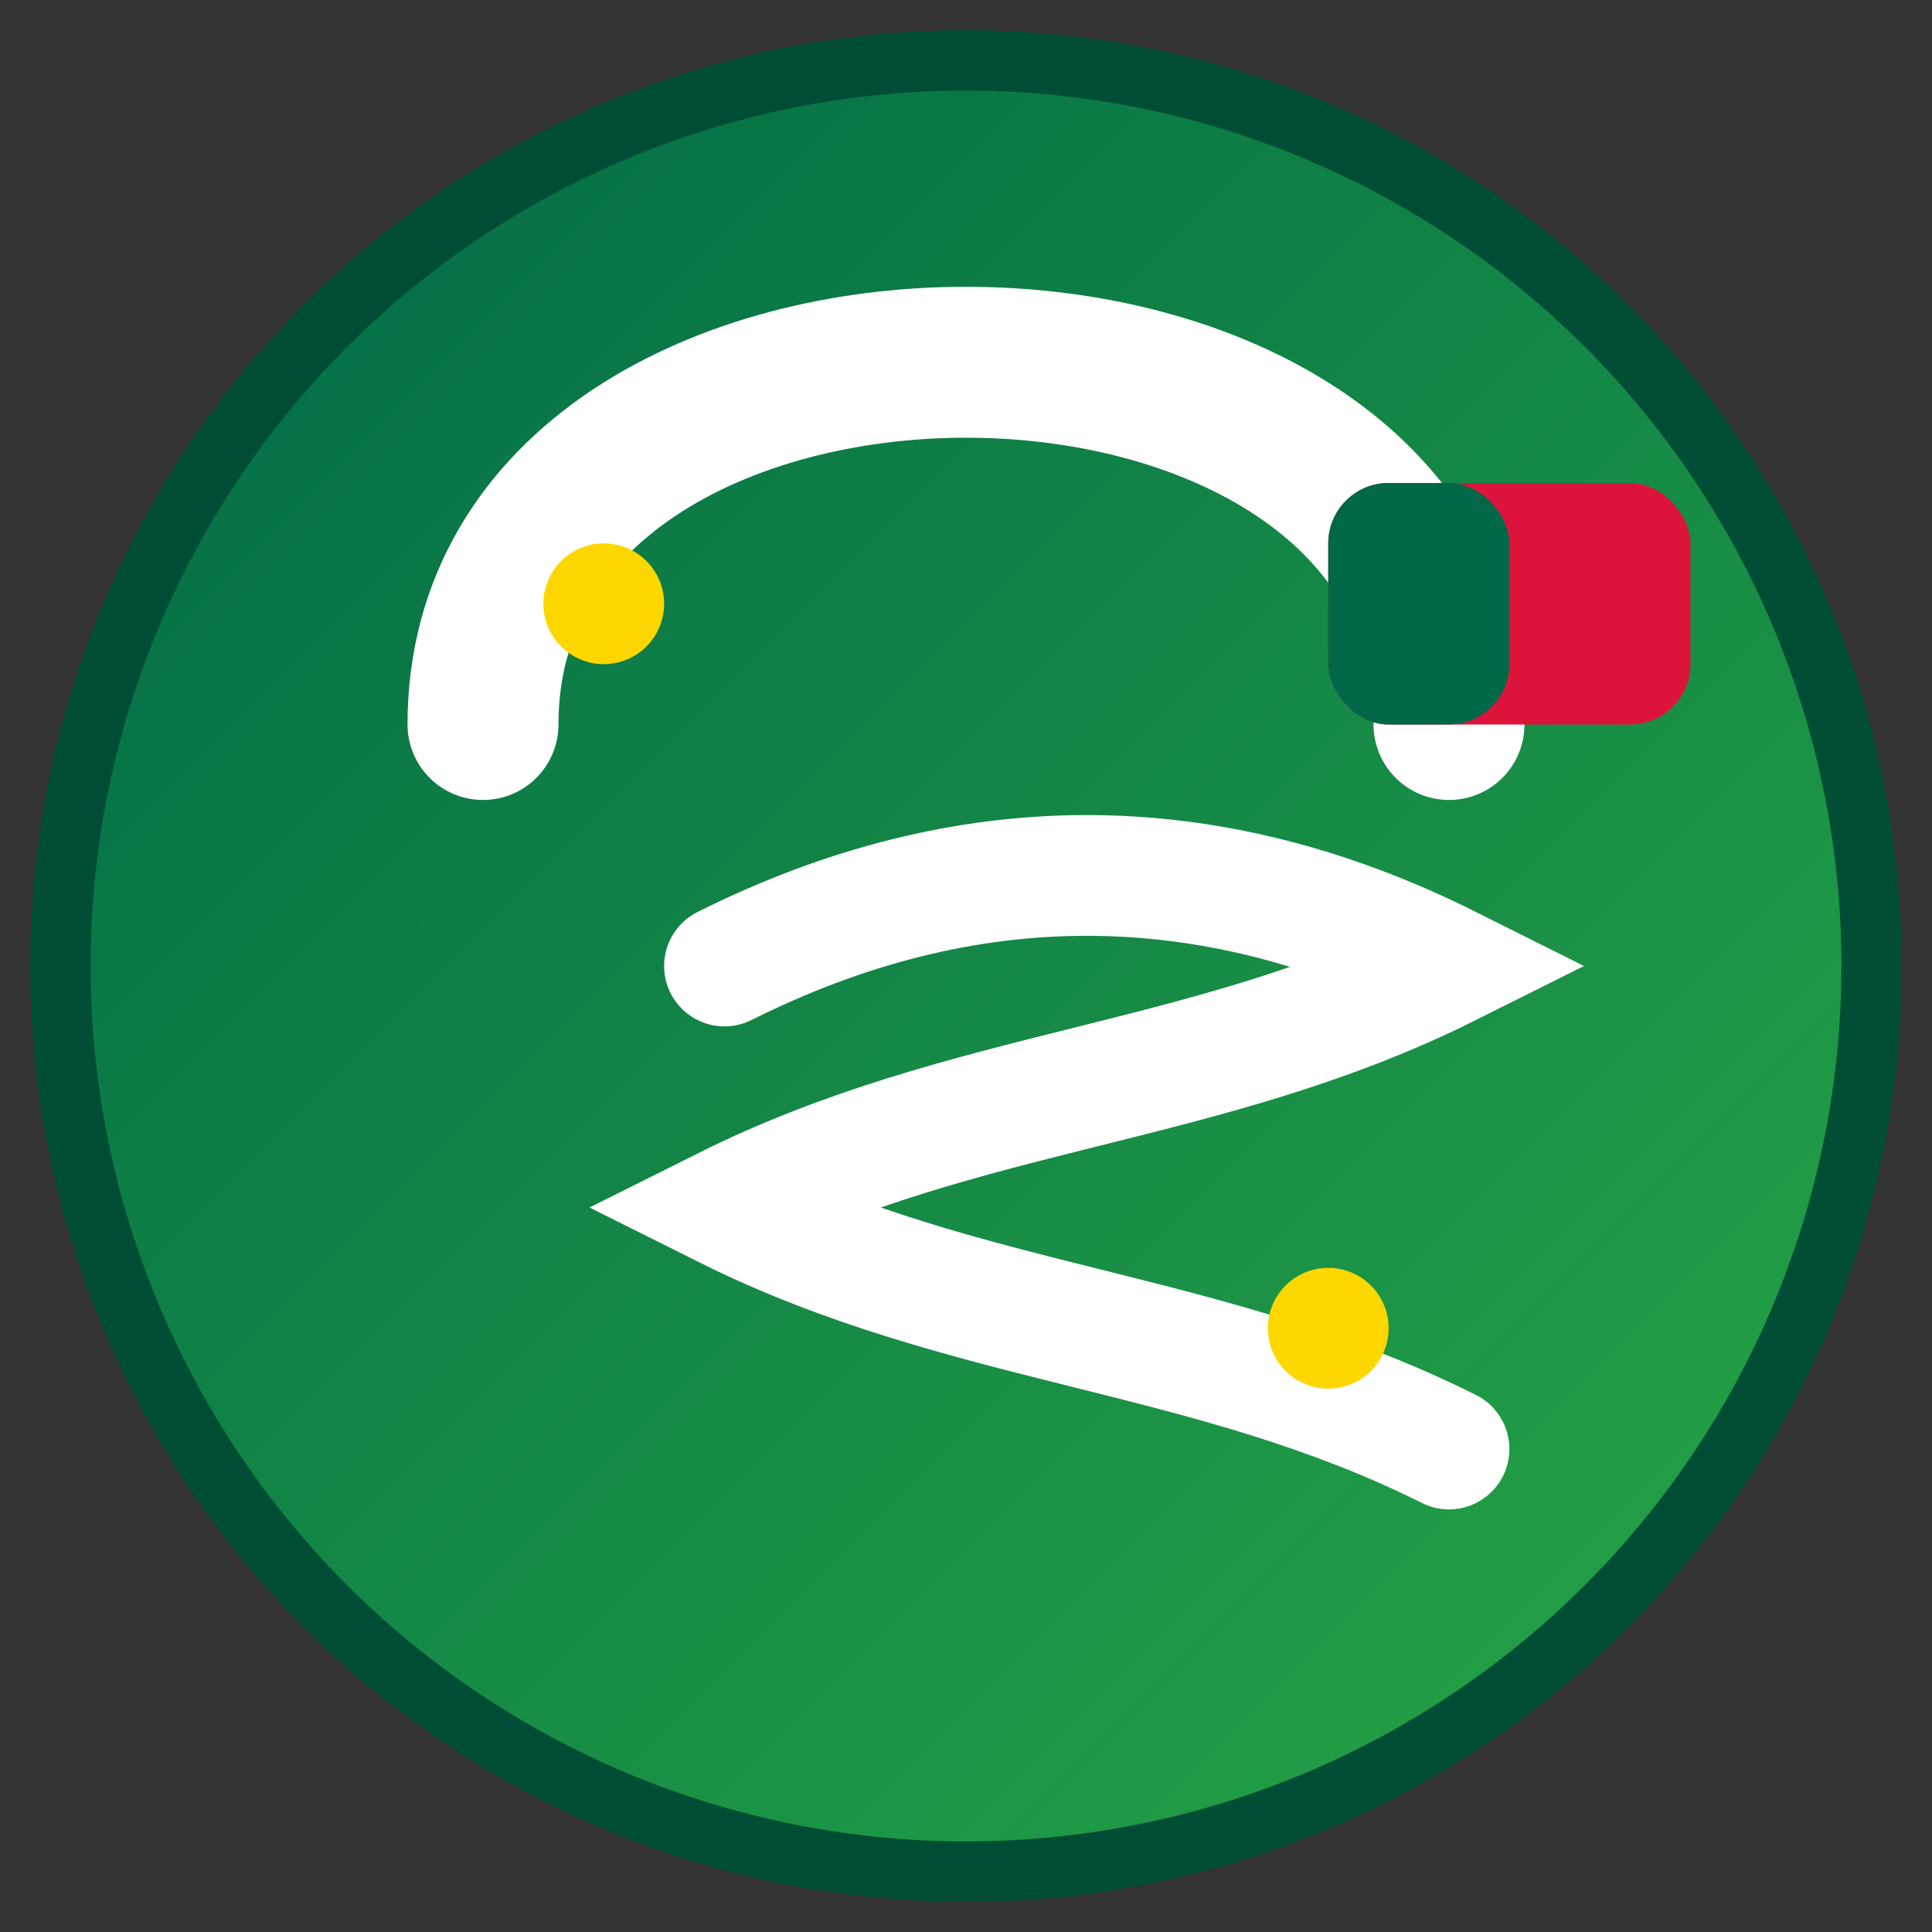
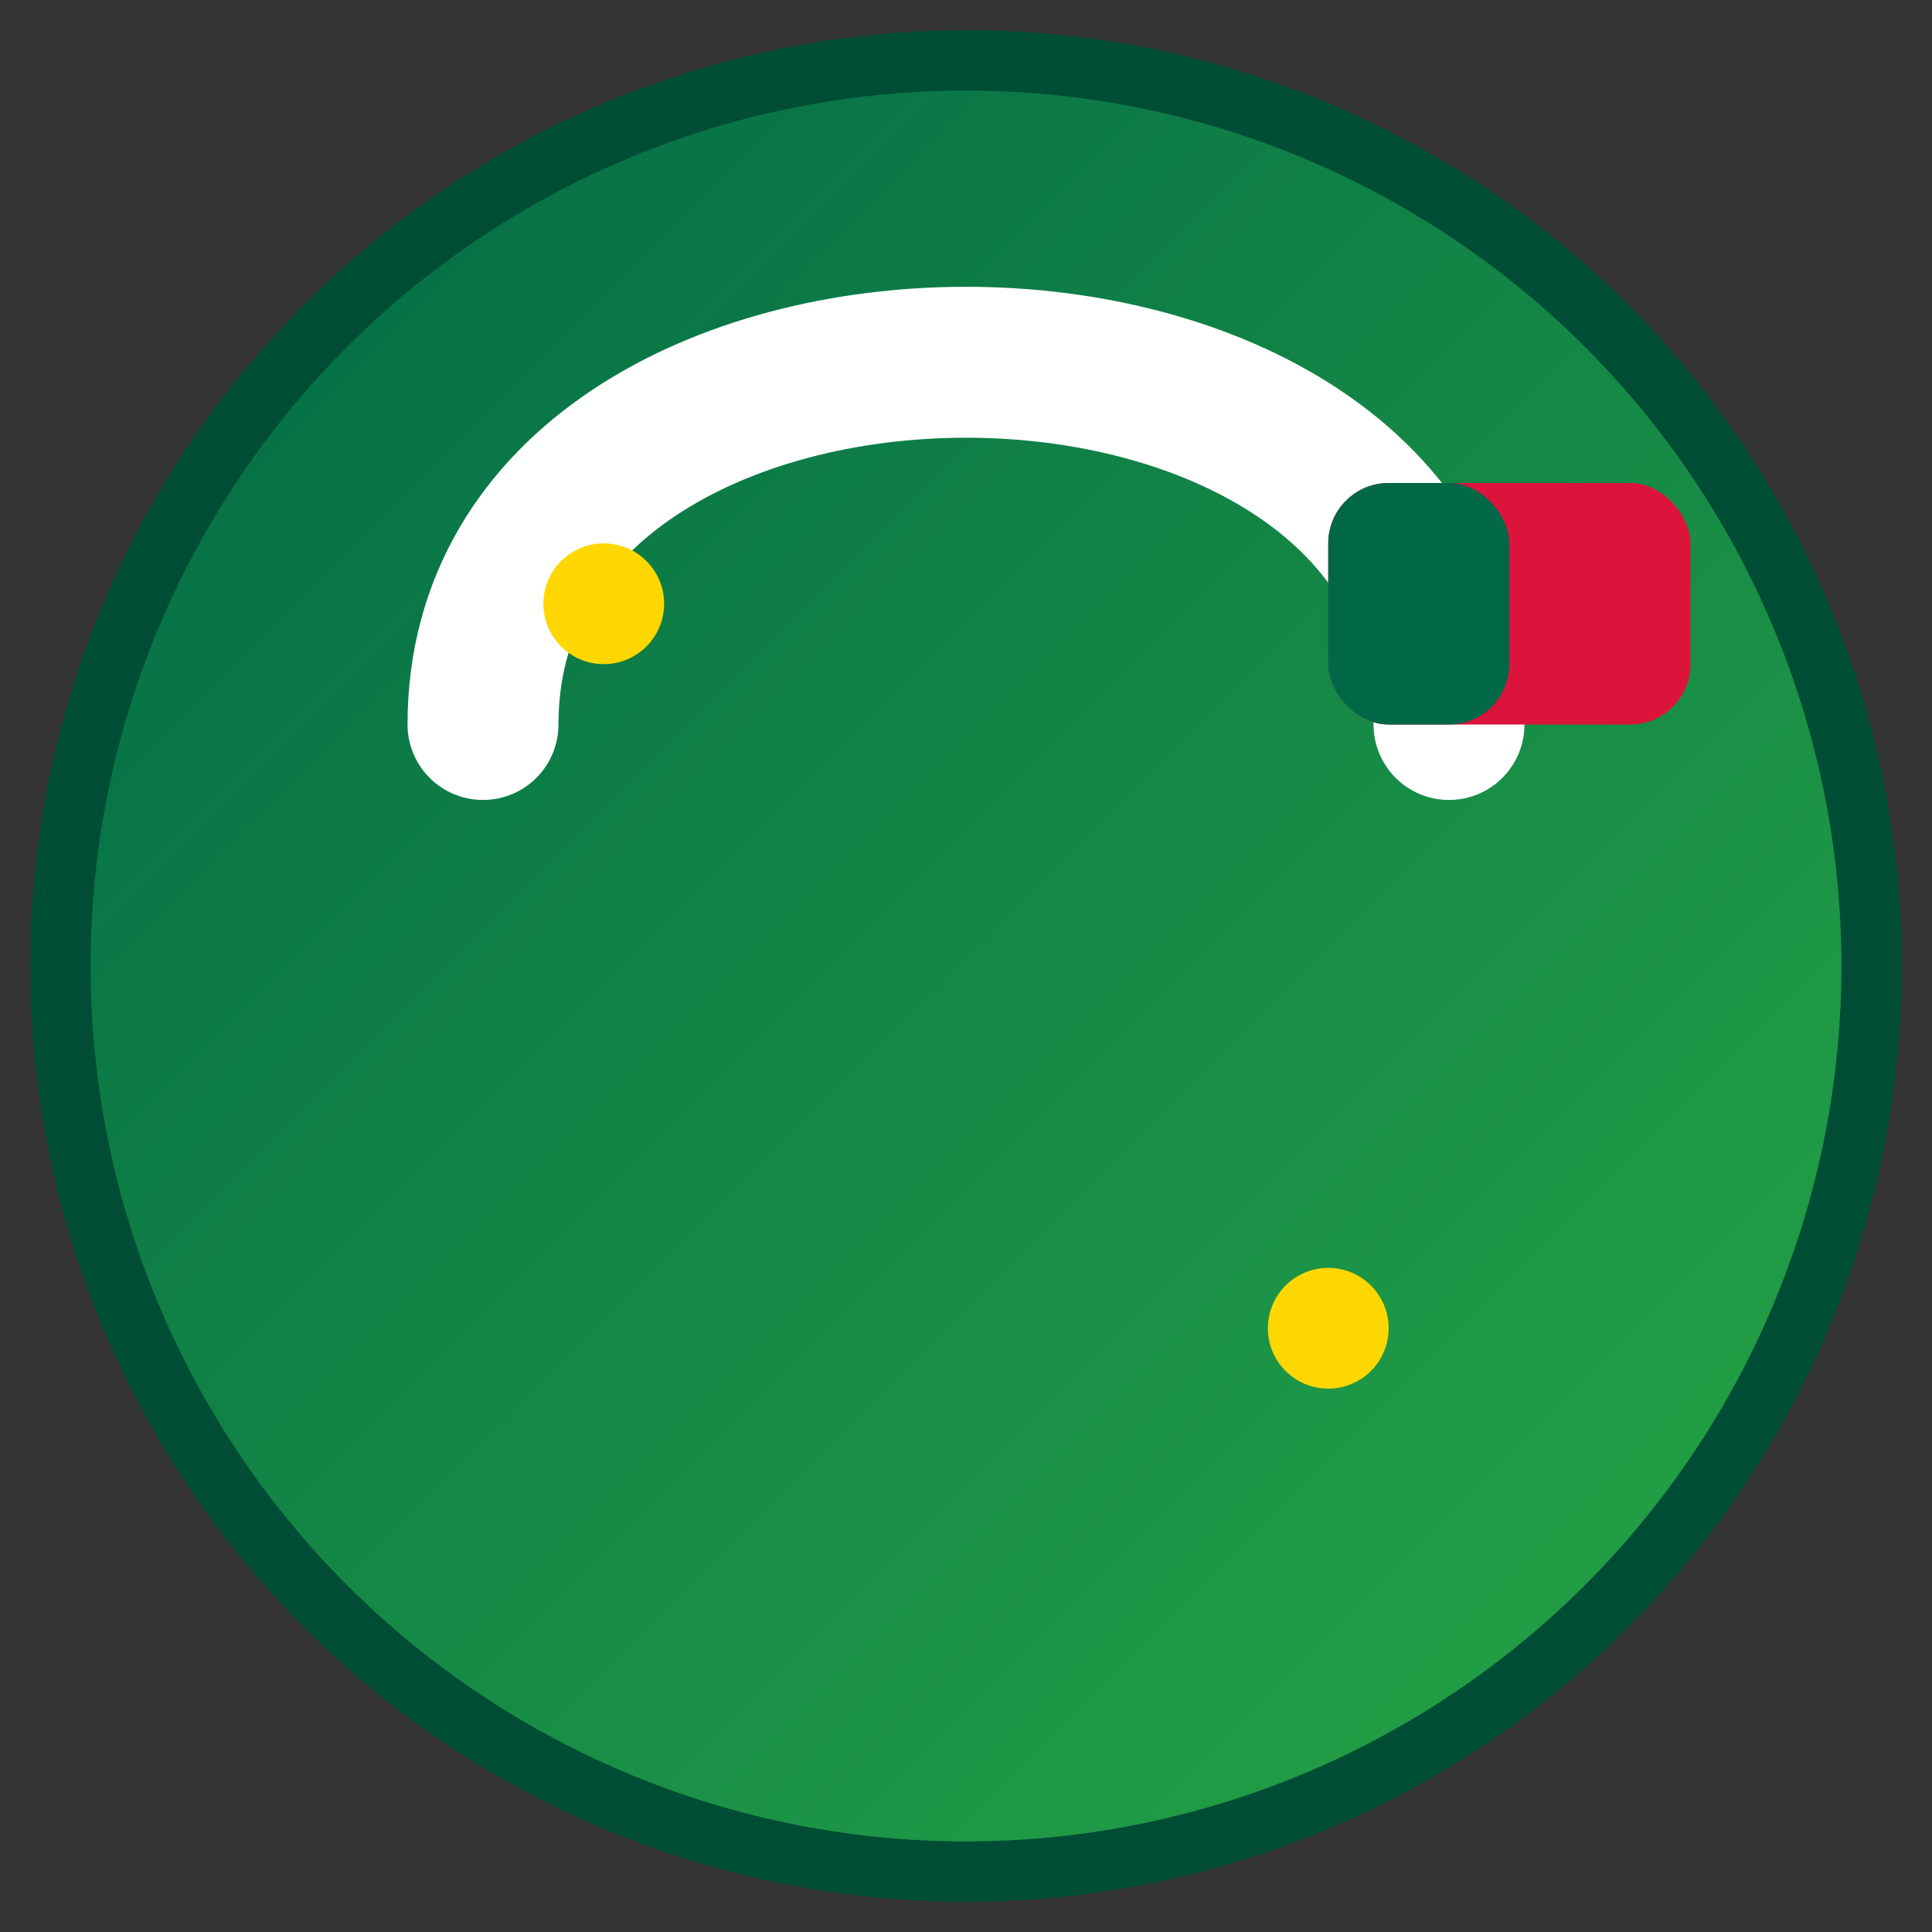
<svg xmlns="http://www.w3.org/2000/svg" viewBox="0 0 32 32" width="32" height="32">
  <rect x="0" y="0" width="32" height="32" fill="#333333" stroke="none" />
  <defs>
    <linearGradient id="cogniGradient" x1="0%" y1="0%" x2="100%" y2="100%">
      <stop offset="0%" style="stop-color:#006847;stop-opacity:1" />
      <stop offset="100%" style="stop-color:#28a745;stop-opacity:1" />
    </linearGradient>
  </defs>
  <circle cx="16" cy="16" r="15" fill="url(#cogniGradient)" stroke="#004d35" stroke-width="1" />
  <path d="M8 12 C8 8, 12 6, 16 6 C20 6, 24 8, 24 12" fill="none" stroke="#ffffff" stroke-width="2.5" stroke-linecap="round" />
-   <path d="M12 16 C16 14, 20 14, 24 16 C20 18, 16 18, 12 20 C16 22, 20 22, 24 24" fill="none" stroke="#ffffff" stroke-width="2" stroke-linecap="round" />
  <rect x="22" y="8" width="6" height="4" fill="#dc143c" rx="1" />
  <rect x="22" y="8" width="3" height="4" fill="#006847" rx="1" />
  <circle cx="10" cy="10" r="1" fill="#FFD700" />
  <circle cx="22" cy="22" r="1" fill="#FFD700" />
</svg>